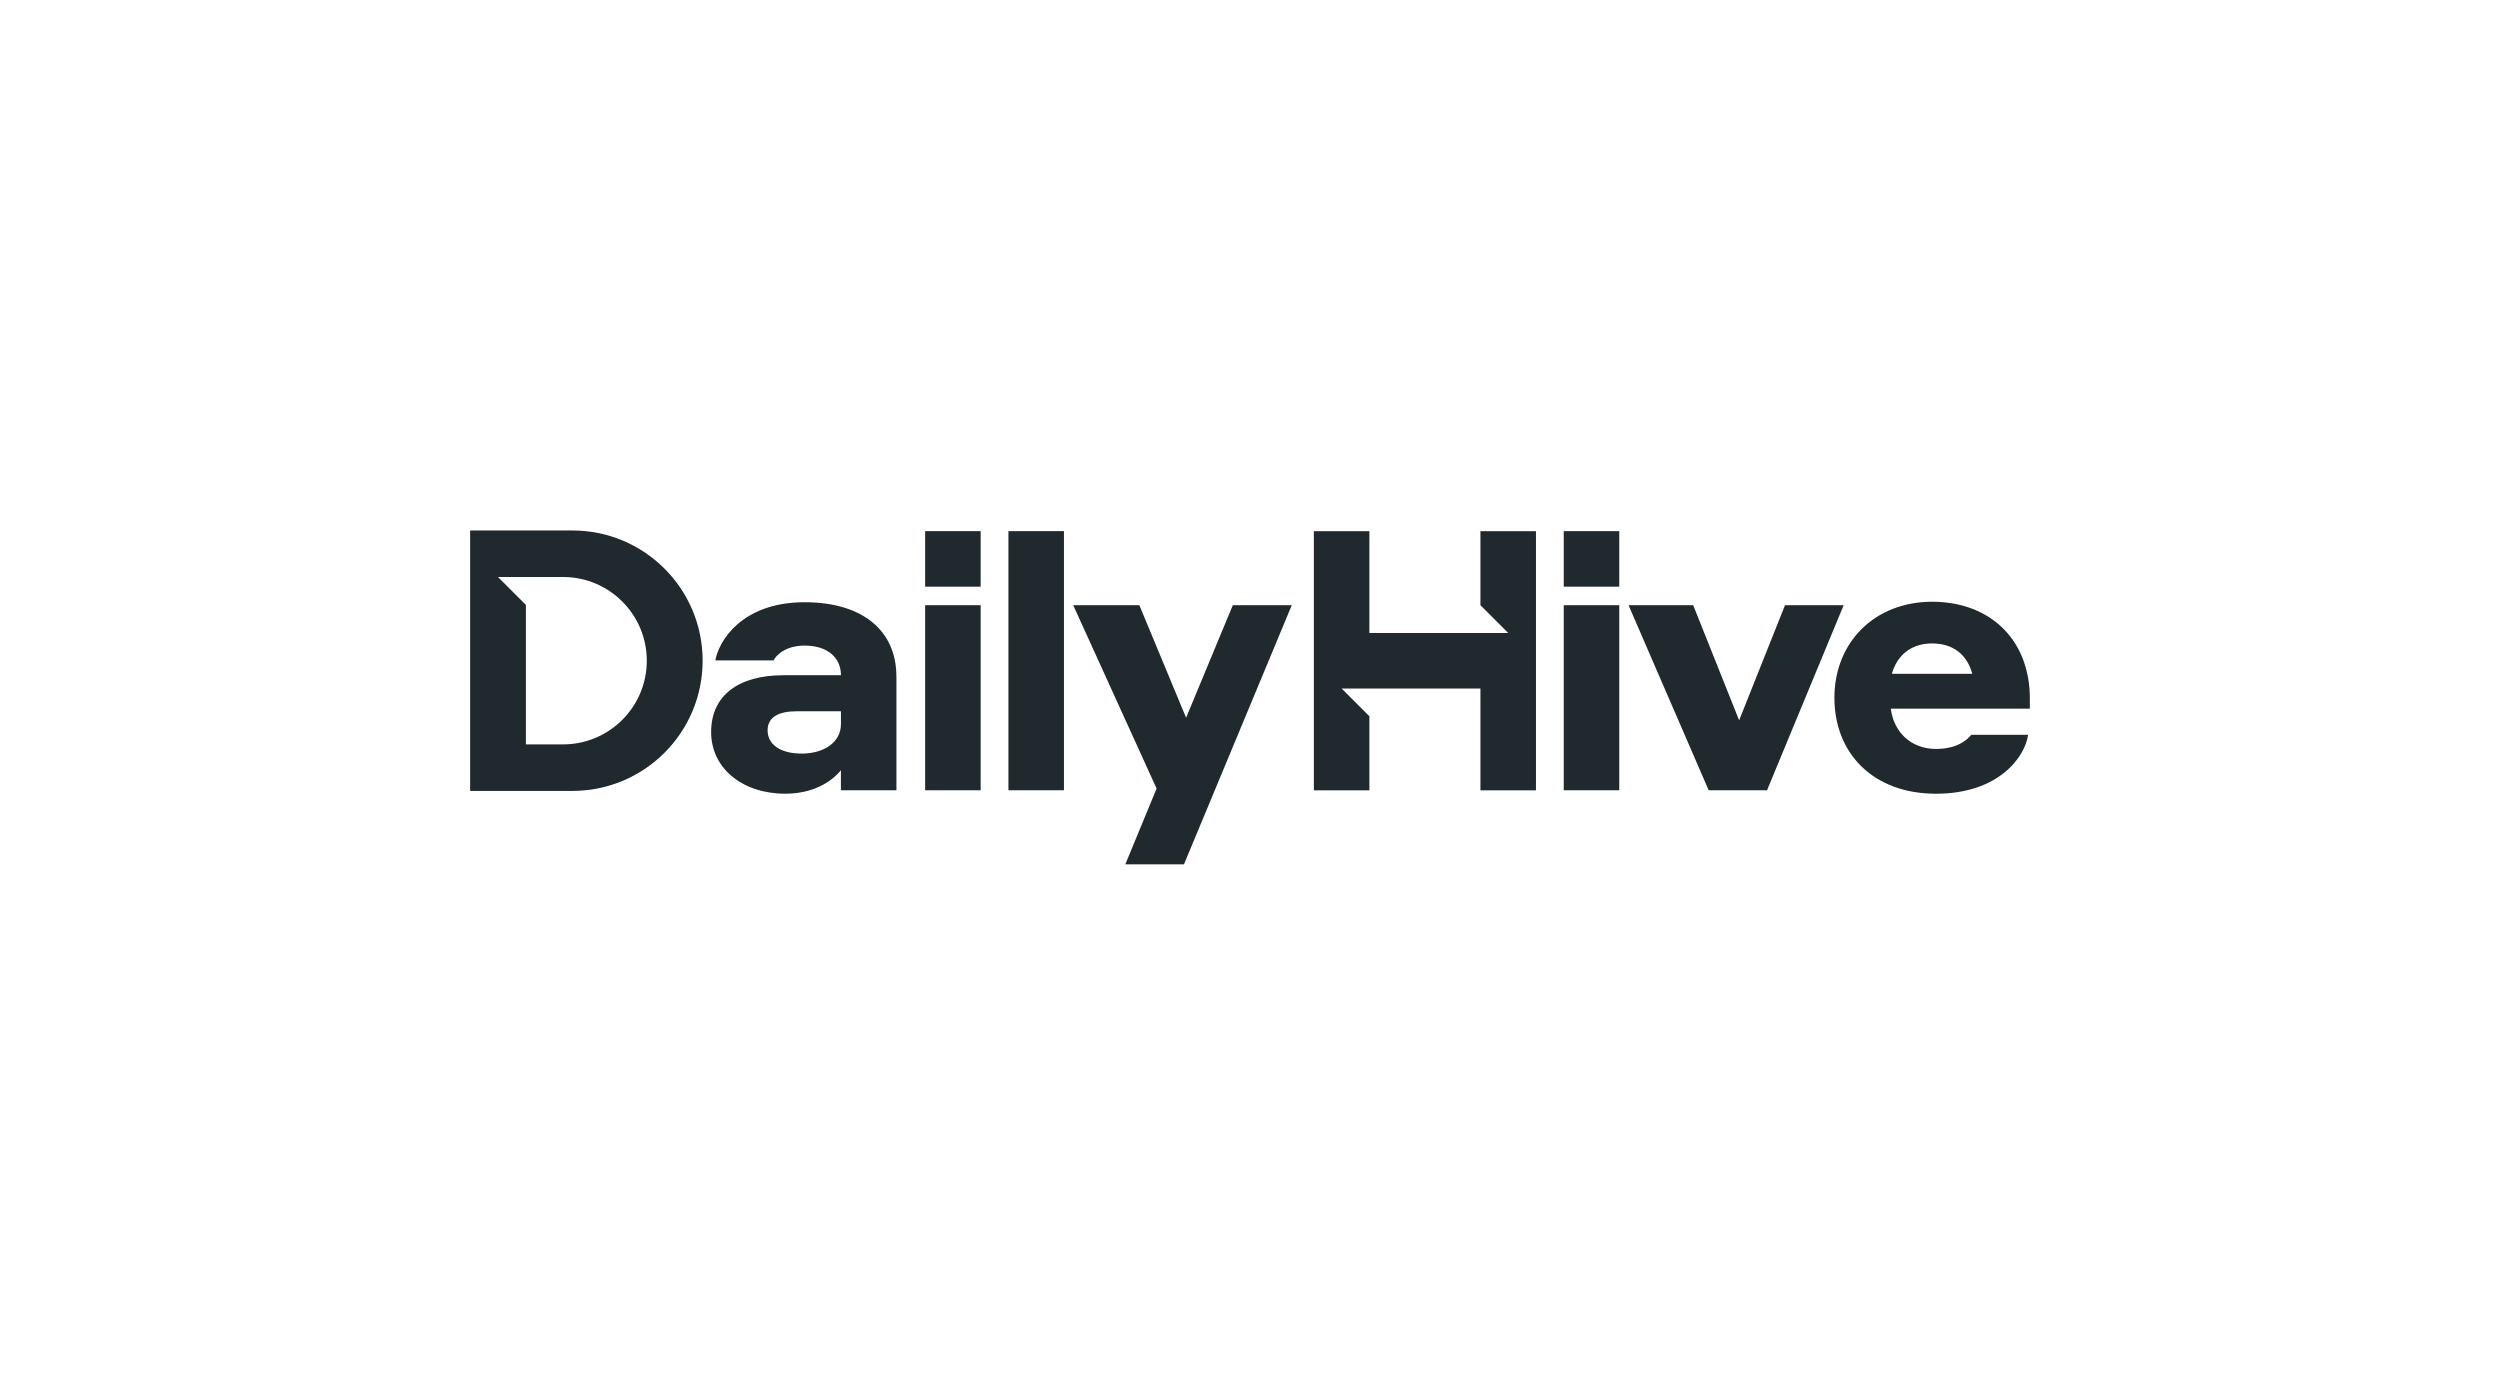
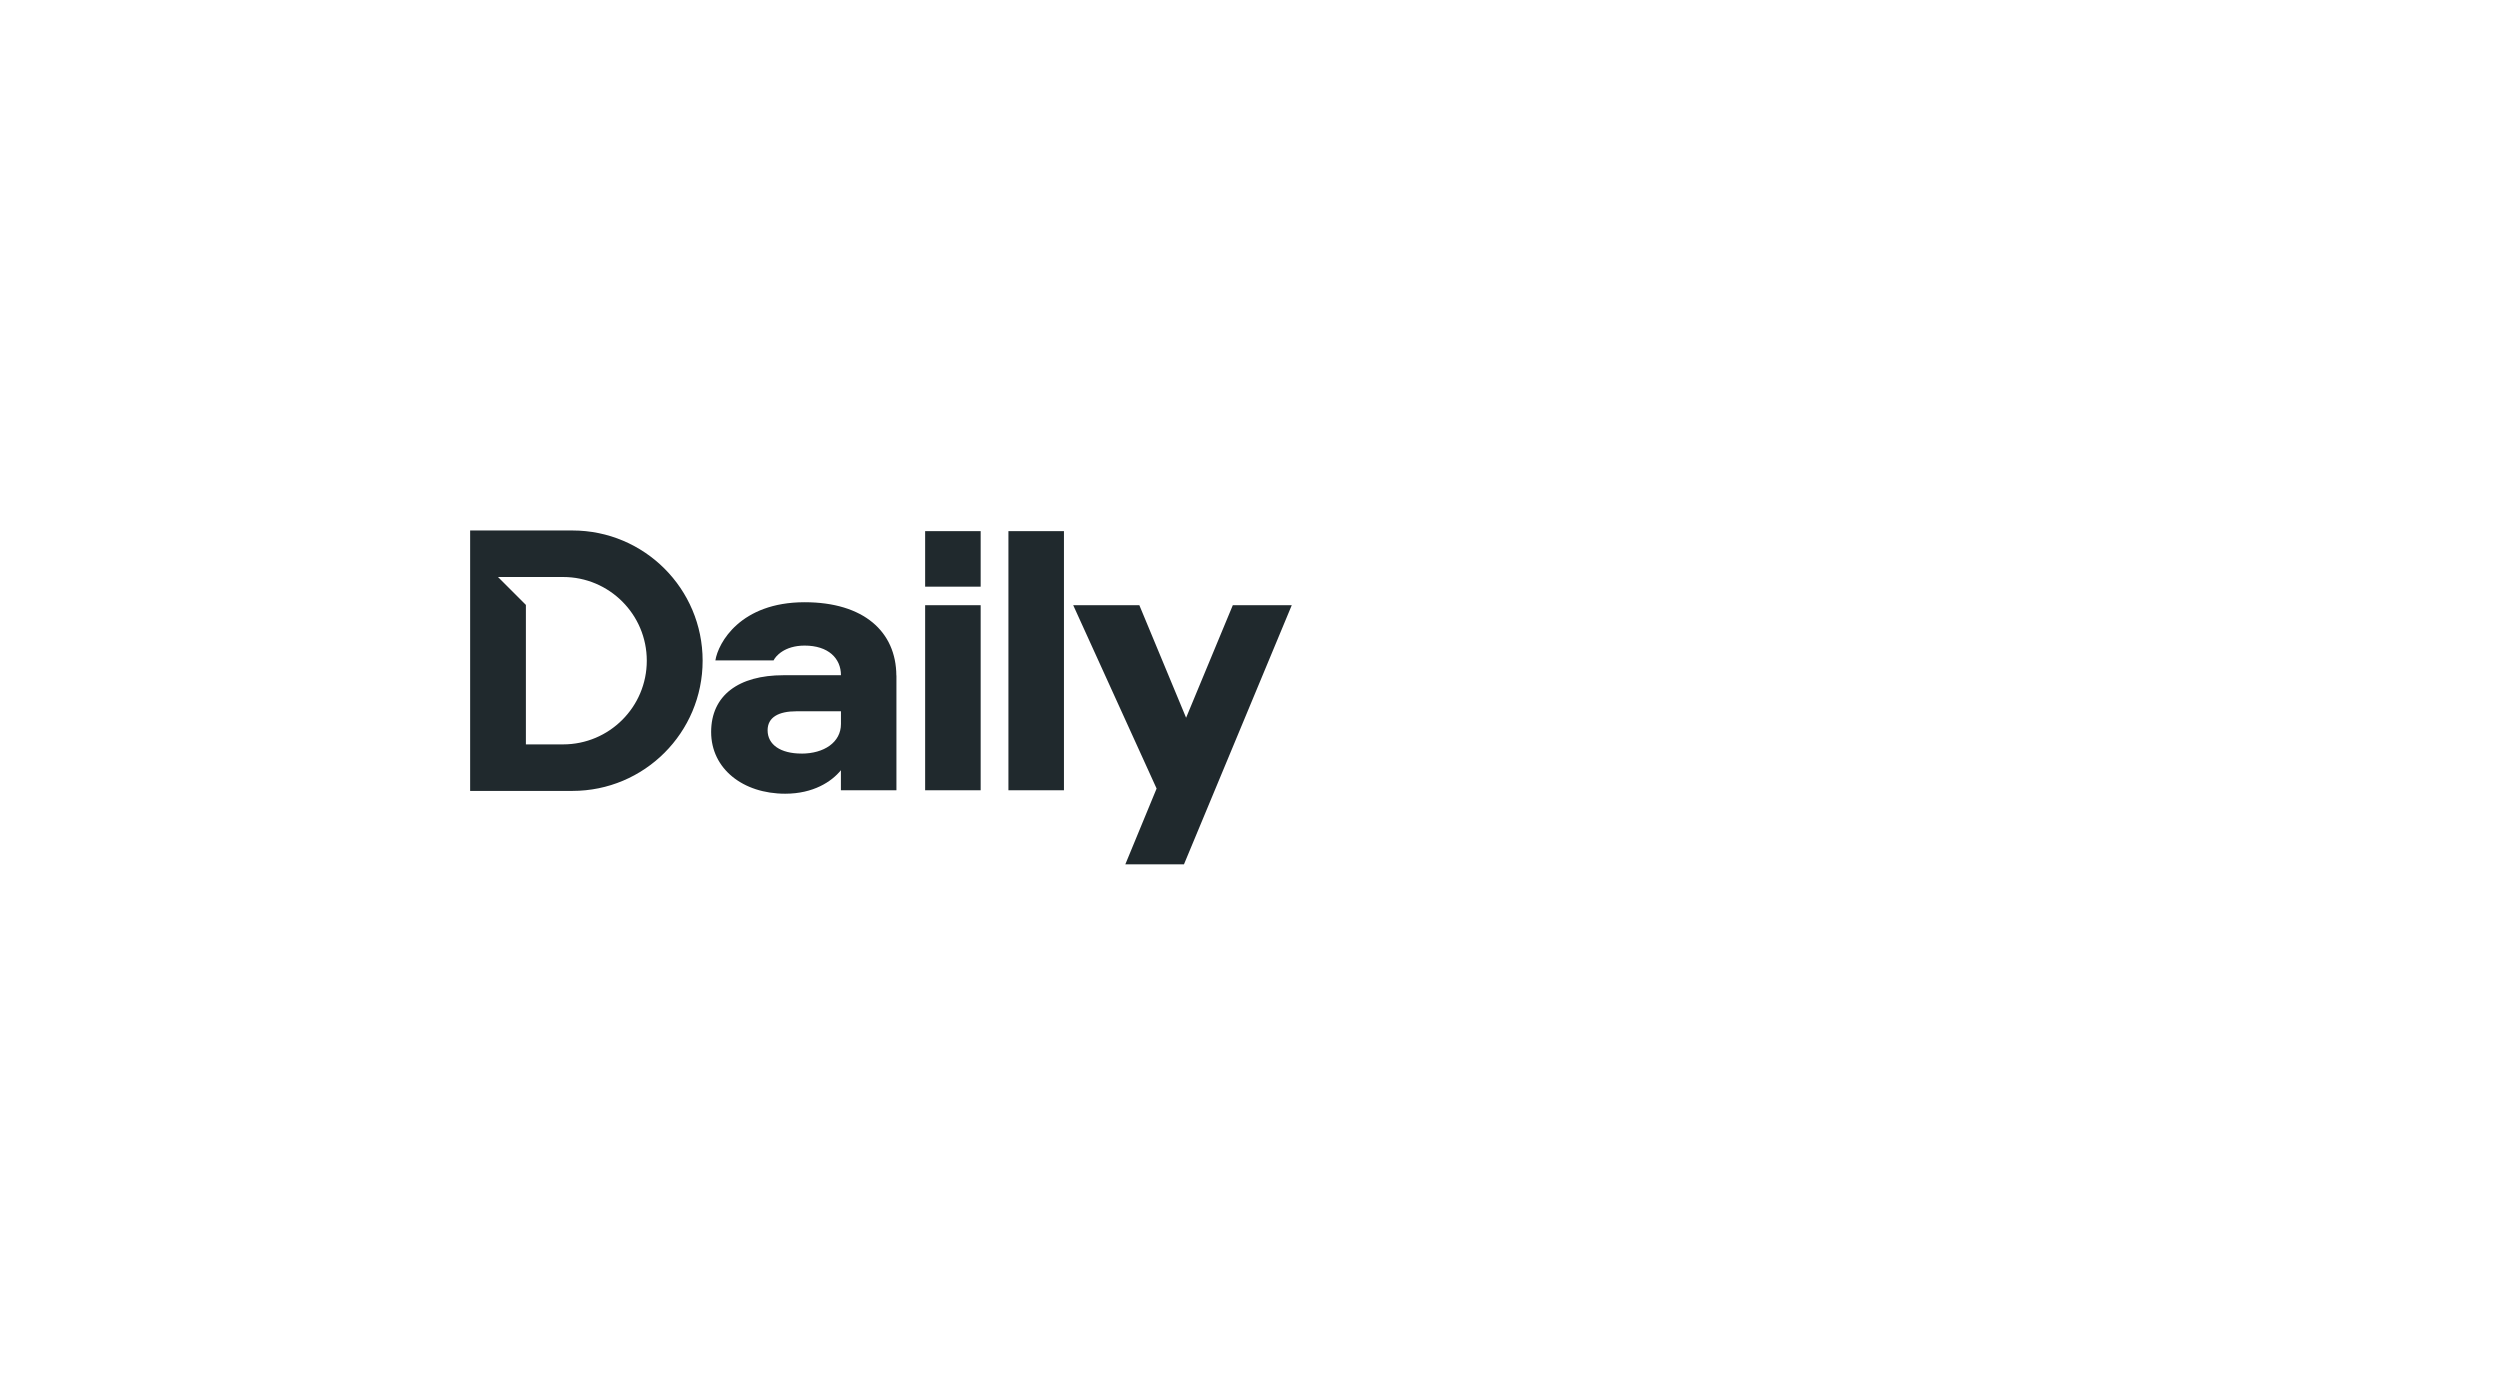
<svg xmlns="http://www.w3.org/2000/svg" id="Layer_1" viewBox="0 0 561 313">
  <defs>
    <style>.cls-1{fill:#20292d;}</style>
  </defs>
  <path class="cls-1" d="M128.45,119.04h-22.95v58.44h22.95c16.14,0,29.22-13.08,29.22-29.22s-13.08-29.22-29.22-29.22h0Zm-2.09,48.01h-8.35v-31.31l-6.26-6.26h14.61c10.37,0,18.78,8.41,18.78,18.78s-8.41,18.78-18.78,18.78h0Zm74.78-15.46c-.05-9.84-7.32-16.45-20.58-16.45-14.41,0-19.4,9.1-20.03,13.06h13.06c.4-.87,2.37-3.33,6.97-3.33,5.3,0,8.15,2.85,8.15,6.65h-12.9c-10.05,0-16.23,4.51-16.23,12.74s7.12,13.85,16.62,13.85c6.32,0,10.43-2.72,12.5-5.27v4.49h12.46v-25.75h-.03Zm-21.29,17.51c-4.67,0-7.6-1.98-7.6-5.22,0-2.93,2.46-4.27,6.49-4.27h9.97v2.85c0,4.12-3.8,6.65-8.87,6.65h0Zm27.75-49.91h12.46v12.46h-12.46v-12.46h0Zm0,16.61h12.46v41.54h-12.46v-41.54h0Zm18.69-16.61h12.46v58.15h-12.46v-58.15h0Zm39.38,74.77h-13.15l7.02-17.01-18.71-41.14h14.84l10.49,25.25,10.48-25.25h13.23l-24.19,58.15Z" />
-   <path class="cls-1" d="M332.21,119.19v16.62l6.23,6.23h-31.15v-22.84h-12.46v58.15h12.46v-16.62l-6.23-6.23h31.15v22.85h12.46v-58.15h-12.46Zm18.69,16.61h12.46v41.54h-12.46v-41.54Zm0-16.61h12.46v12.46h-12.46s0-12.46,0-12.46Zm45.61,58.15h-13.08l-17.99-41.54h14.51l10.31,25.84,10.3-25.84h13.16l-17.2,41.54Zm58.98-20.53v2.22h-31.19c.63,5.15,4.43,9.03,10.13,9.03,5.07,0,7.2-2.3,7.92-3.17h12.75c-.63,4.83-6.49,13.22-20.66,13.22s-22.8-9.11-22.8-21.54,9.03-21.54,21.93-21.54,21.93,8.39,21.93,21.77h0Zm-30.96-5.61h18.05c-1.18-4.36-4.35-6.81-9.02-6.81s-7.84,2.61-9.03,6.81h0Z" />
</svg>